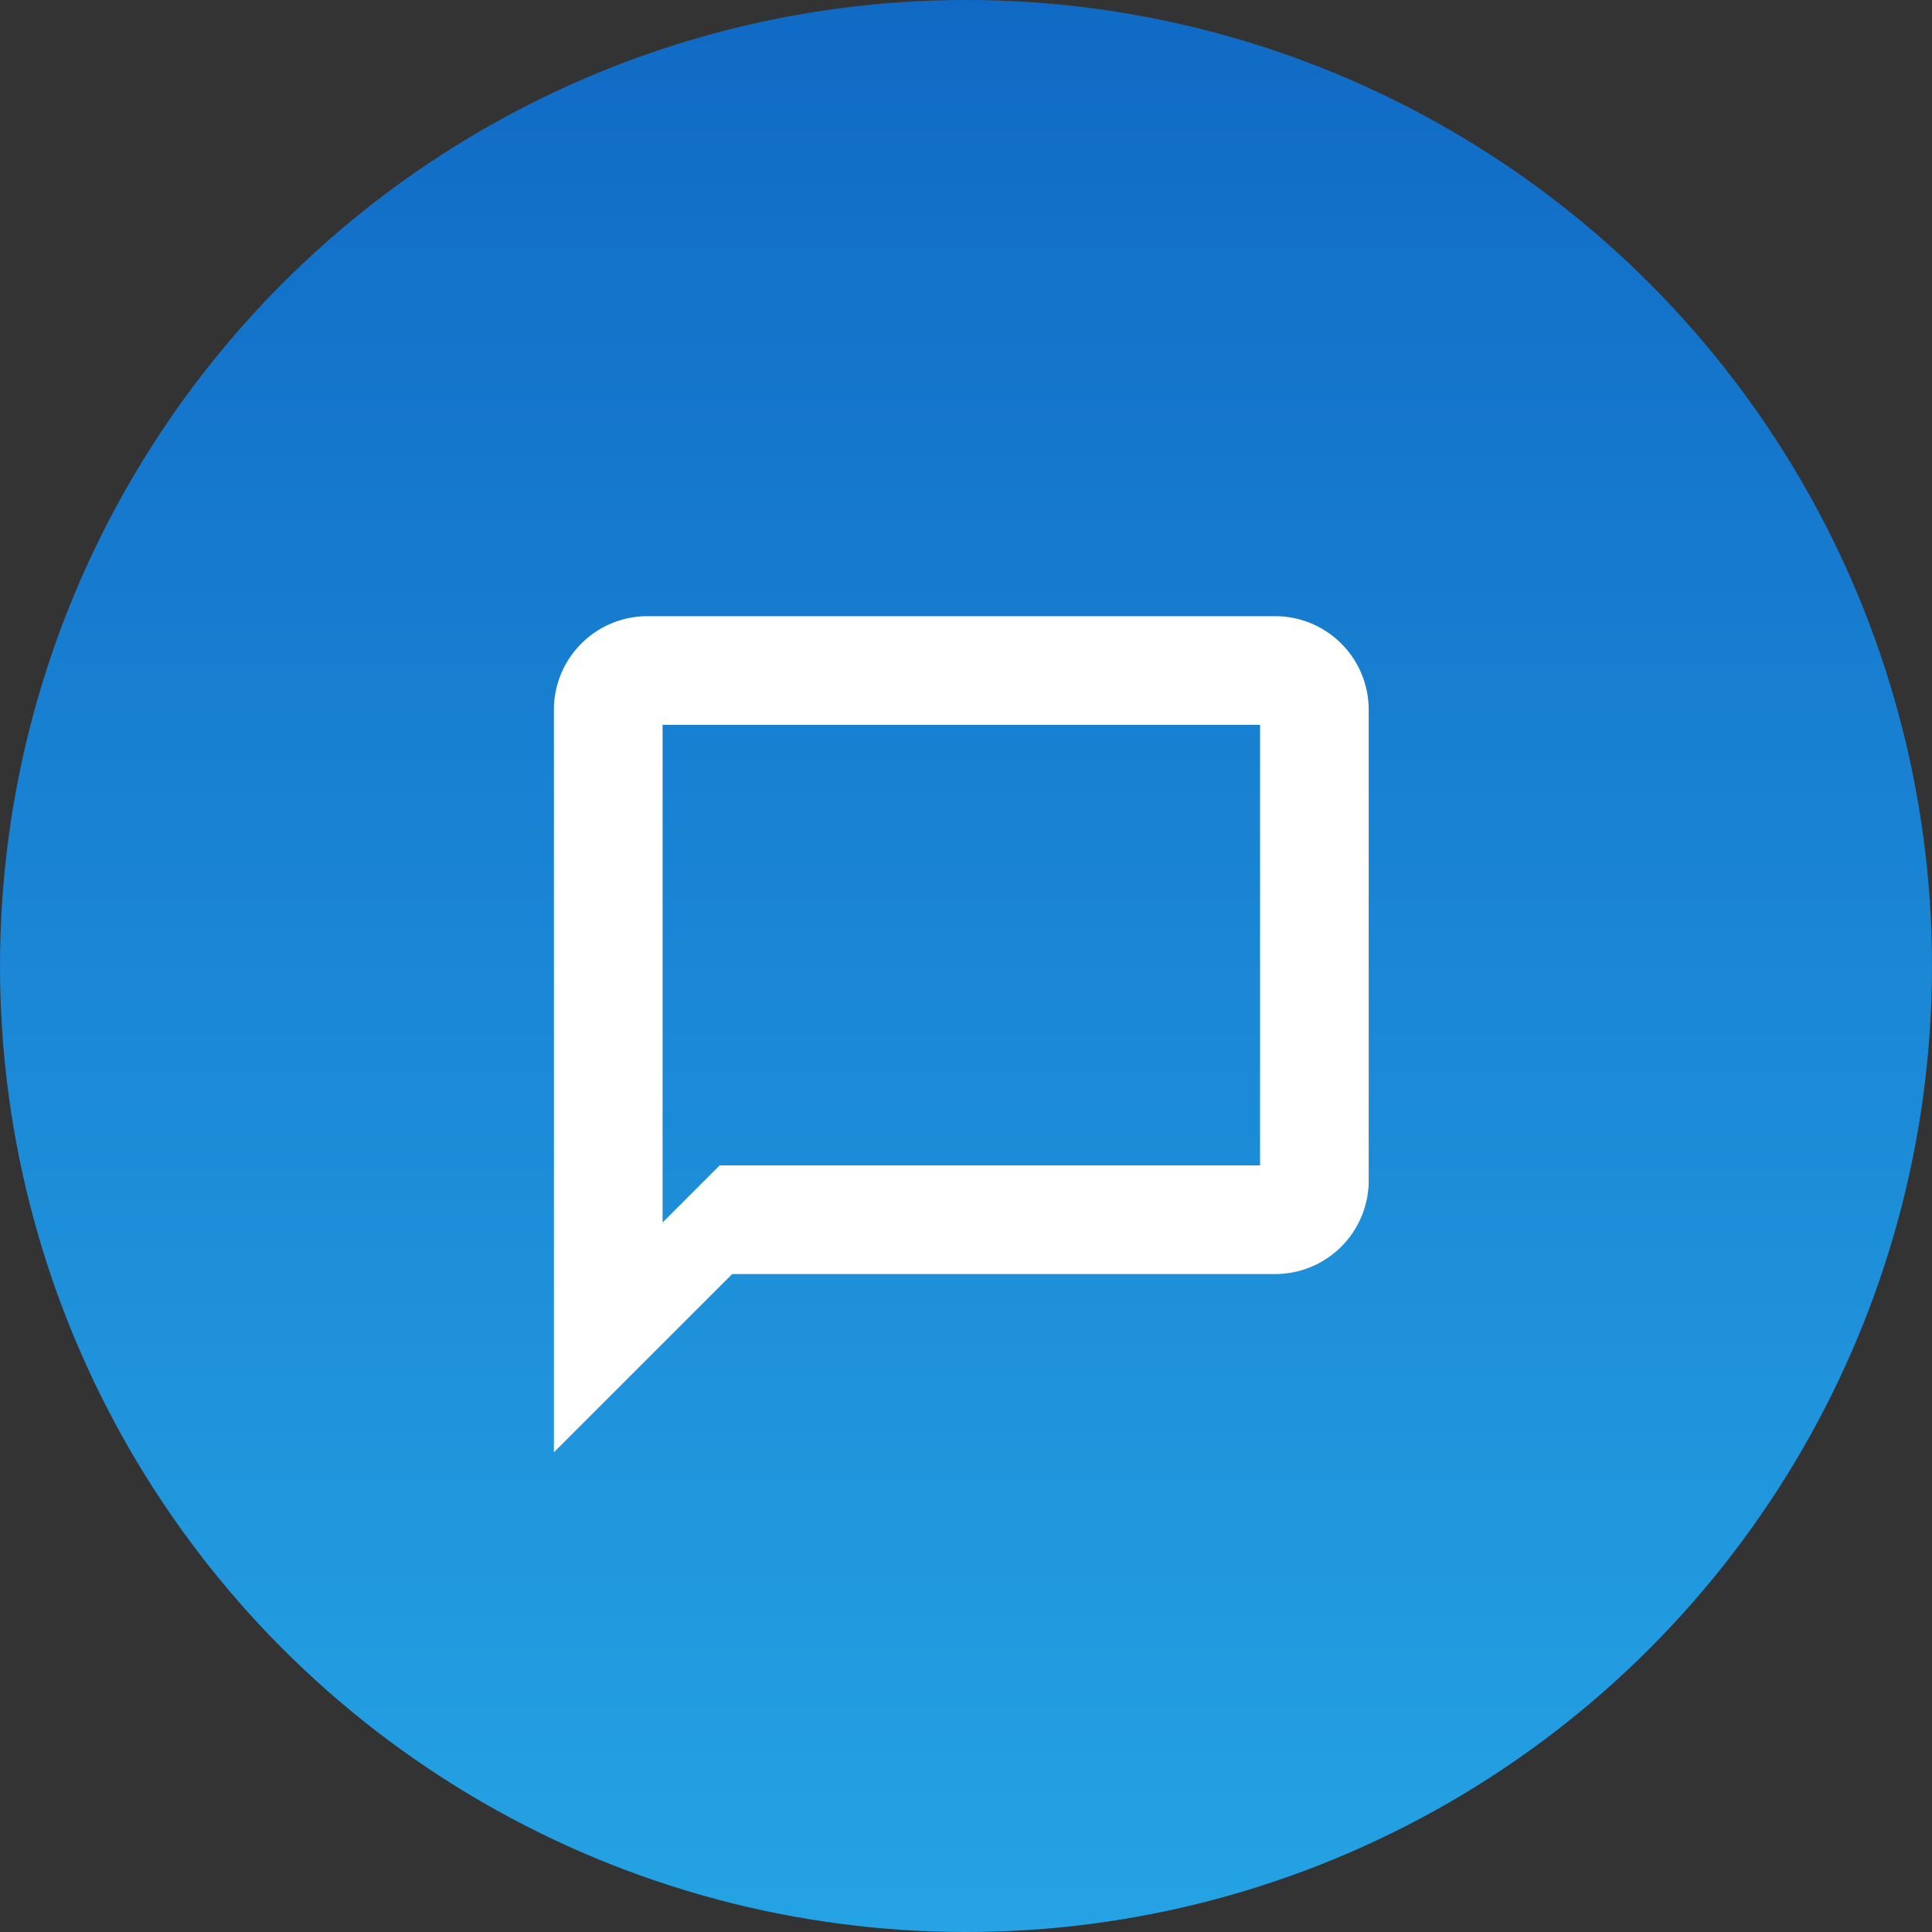
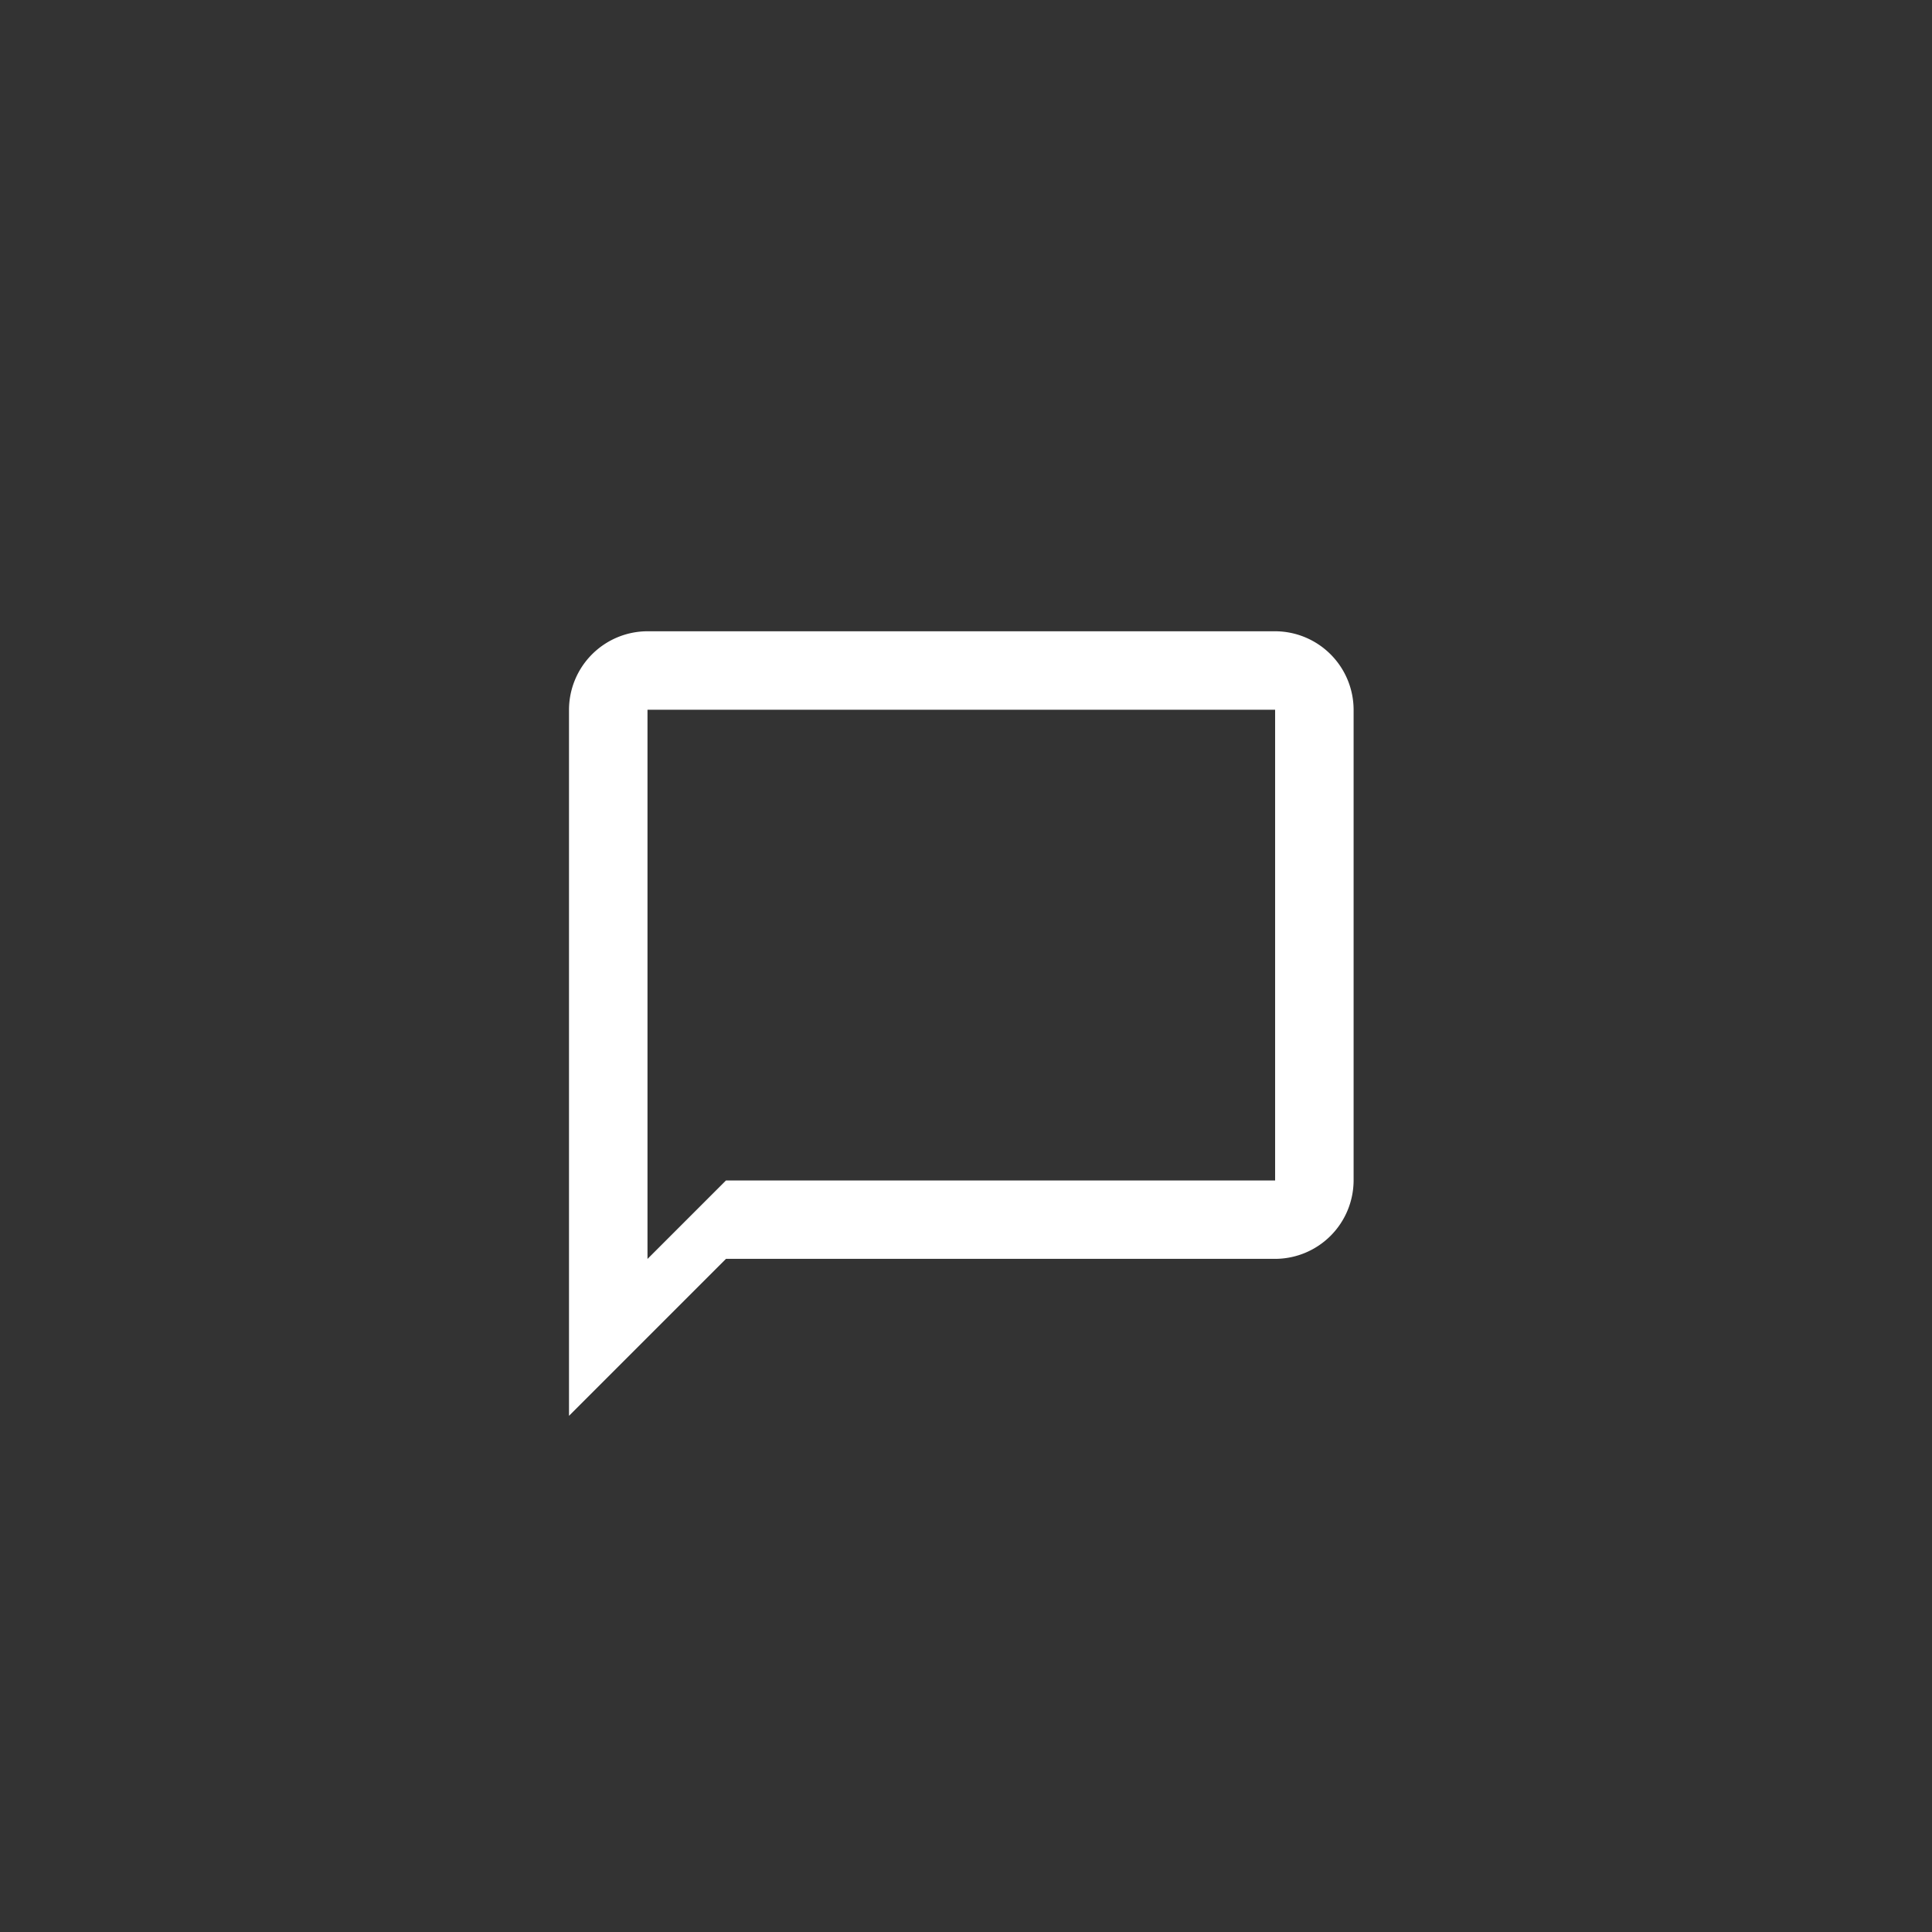
<svg xmlns="http://www.w3.org/2000/svg" width="128" height="128" viewBox="0 0 128 128">
  <rect x="0" y="0" width="128" height="128" fill="#333333" stroke="none" />
  <defs>
    <linearGradient id="linear-gradient" x1="0.5" x2="0.5" y2="1" gradientUnits="objectBoundingBox">
      <stop offset="0" stop-color="#106ac5" />
      <stop offset="1" stop-color="#25a3e4" />
    </linearGradient>
  </defs>
  <g id="Group_4975" data-name="Group 4975" transform="translate(-359.5 -2056)">
    <g id="Group_4789" data-name="Group 4789" transform="translate(0 -195)">
      <g id="Group_4672" data-name="Group 4672" transform="translate(-201.5 -340)">
-         <circle id="Ellipse_186" data-name="Ellipse 186" cx="64" cy="64" r="64" transform="translate(561 2591)" fill="url(#linear-gradient)" />
-       </g>
+         </g>
    </g>
    <g id="chat_bubble_outline_black_24dp" transform="translate(392 2092.625)">
-       <path id="Path_1880" data-name="Path 1880" d="M0,0H62.375V62.375H0Z" fill="none" />
      <path id="Path_1881" data-name="Path 1881" d="M48.782,2H7.2A5.213,5.213,0,0,0,2,7.2V53.98l10.4-10.4H48.782a5.213,5.213,0,0,0,5.2-5.2V7.2A5.213,5.213,0,0,0,48.782,2Zm0,36.386H12.4l-5.2,5.2V7.2H48.782Z" transform="translate(3.198 3.198)" fill="#fff" />
-       <path id="Path_1881_-_Outline" data-name="Path 1881 - Outline" d="M7.2,1H48.782a6.2,6.2,0,0,1,6.2,6.2V38.386a6.2,6.2,0,0,1-6.2,6.2H12.81L1,56.394V7.2A6.2,6.2,0,0,1,7.2,1ZM48.782,42.584a4.2,4.2,0,0,0,4.2-4.2V7.2a4.2,4.2,0,0,0-4.2-4.2H7.2A4.2,4.2,0,0,0,3,7.2V51.565l8.982-8.982ZM6.2,6.2H49.782V39.386H12.81L6.2,46Zm41.584,2H8.2V41.169l3.784-3.784h35.8Z" transform="translate(3.198 3.198)" fill="#fff" />
    </g>
  </g>
</svg>